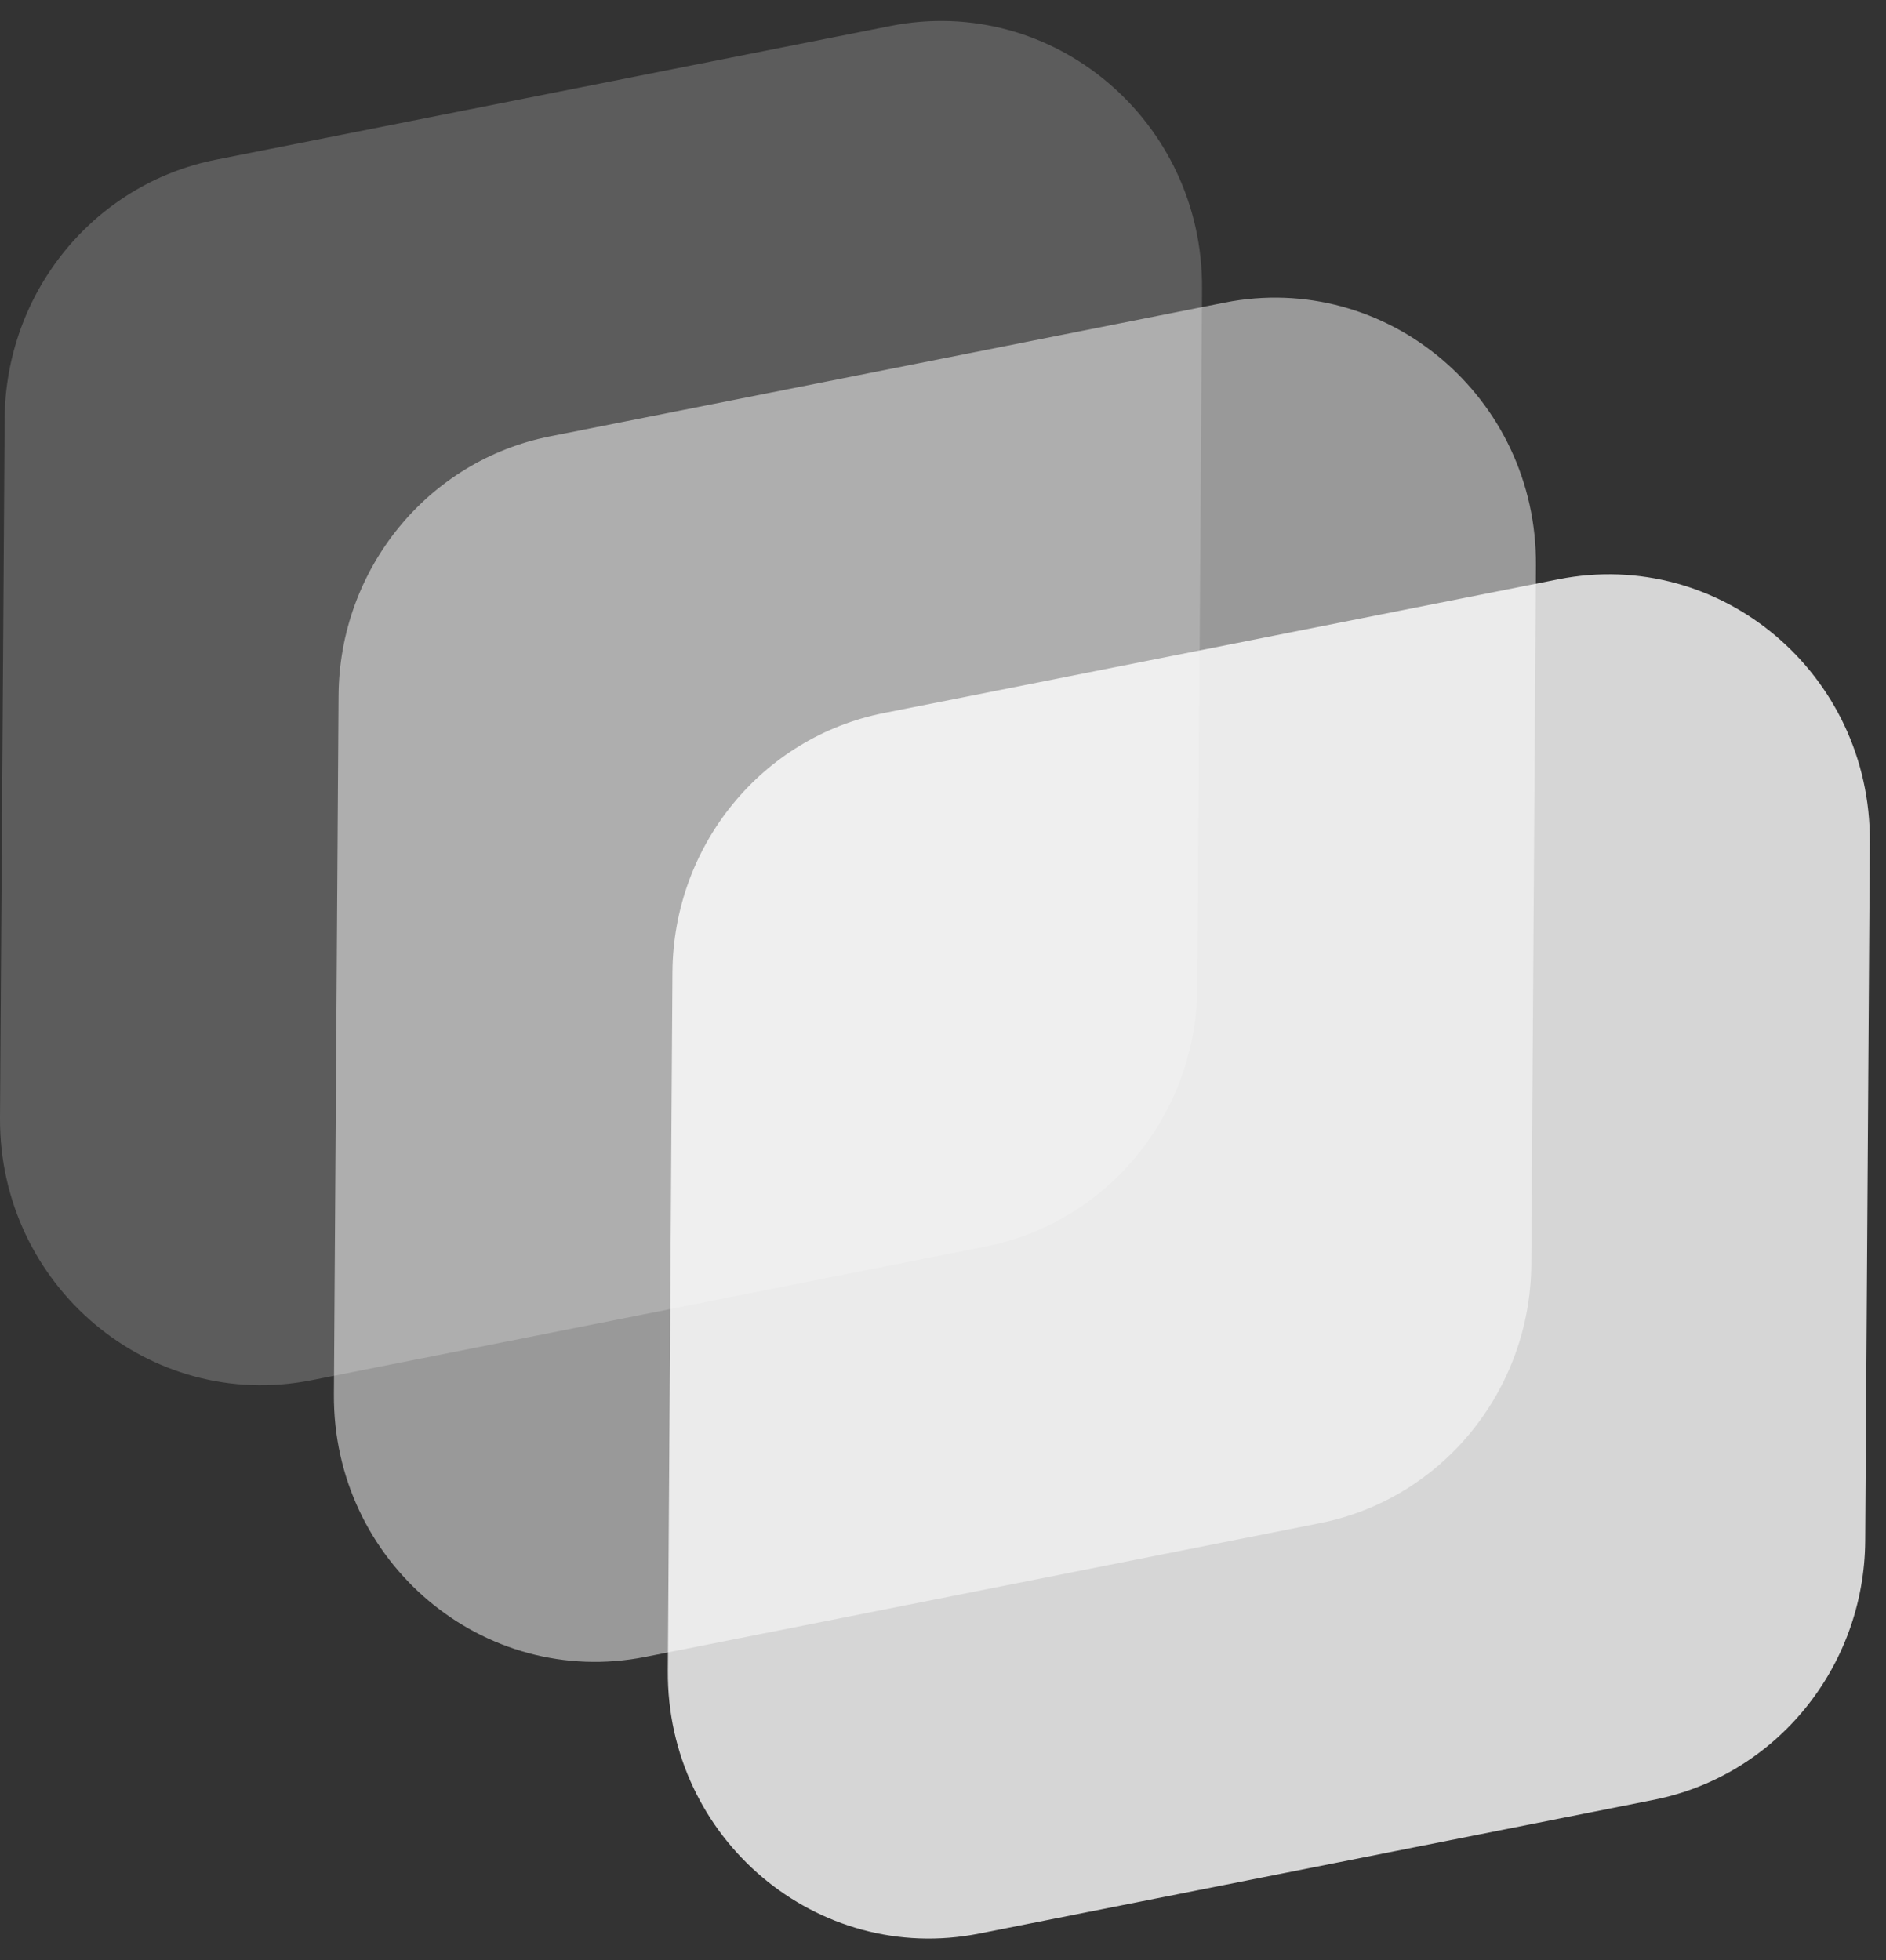
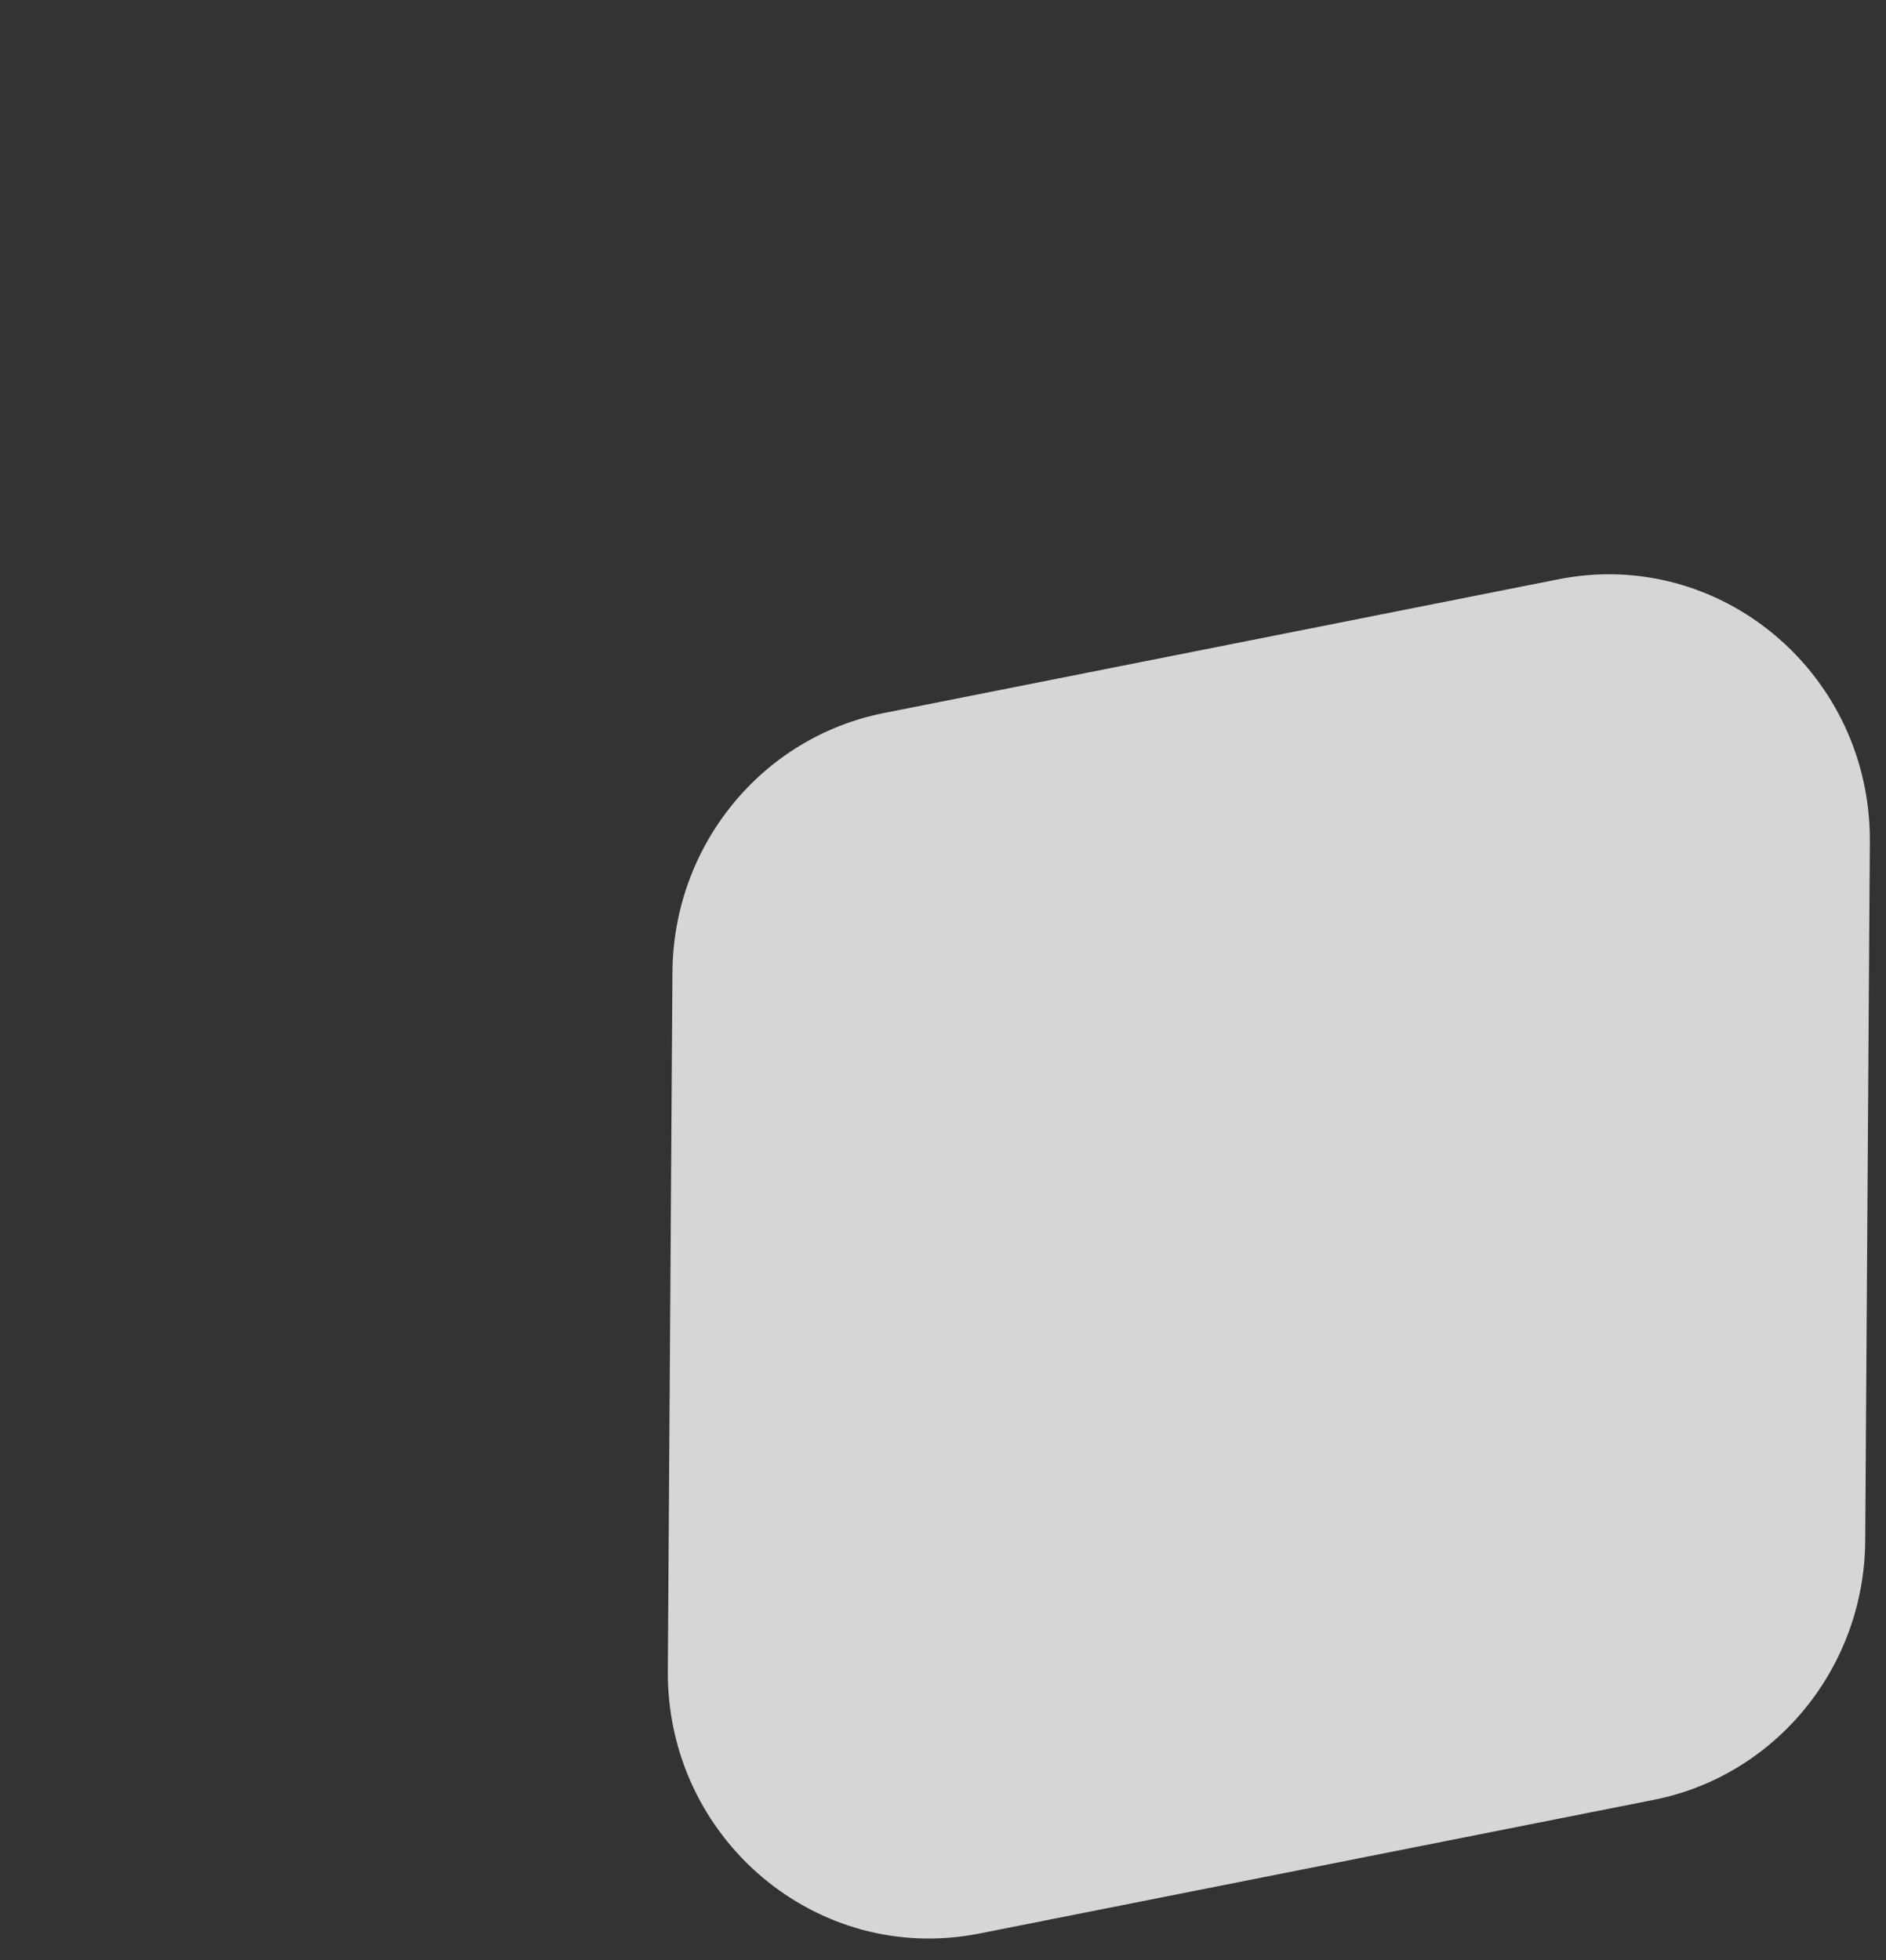
<svg xmlns="http://www.w3.org/2000/svg" width="51" height="53" viewBox="0 0 51 53" fill="none">
  <rect x="0" y="0" width="51" height="53" fill="#333333" stroke="none" />
-   <path d="M0 30.219L0.126 11.324C0.148 7.903 2.539 4.973 5.841 4.318L24.083 0.702C28.467 -0.167 32.535 3.263 32.505 7.804L32.379 26.7C32.356 30.12 29.966 33.05 26.664 33.705L8.422 37.322C4.038 38.191 -0.03 34.76 0 30.219Z" fill="white" fill-opacity="0.2" />
-   <path d="M9.029 37.701L9.155 18.805C9.178 15.385 11.568 12.454 14.871 11.8L33.113 8.183C37.496 7.314 41.564 10.745 41.534 15.286L41.409 34.181C41.386 37.602 38.995 40.532 35.693 41.187L17.451 44.803C13.067 45.672 8.999 42.241 9.029 37.701Z" fill="white" fill-opacity="0.5" />
  <path d="M18.059 45.182L18.184 26.286C18.207 22.866 20.598 19.935 23.9 19.281L42.142 15.664C46.526 14.795 50.594 18.226 50.563 22.766L50.438 41.662C50.415 45.083 48.024 48.013 44.722 48.668L26.48 52.284C22.097 53.153 18.029 49.722 18.059 45.182Z" fill="white" fill-opacity="0.8" />
</svg>